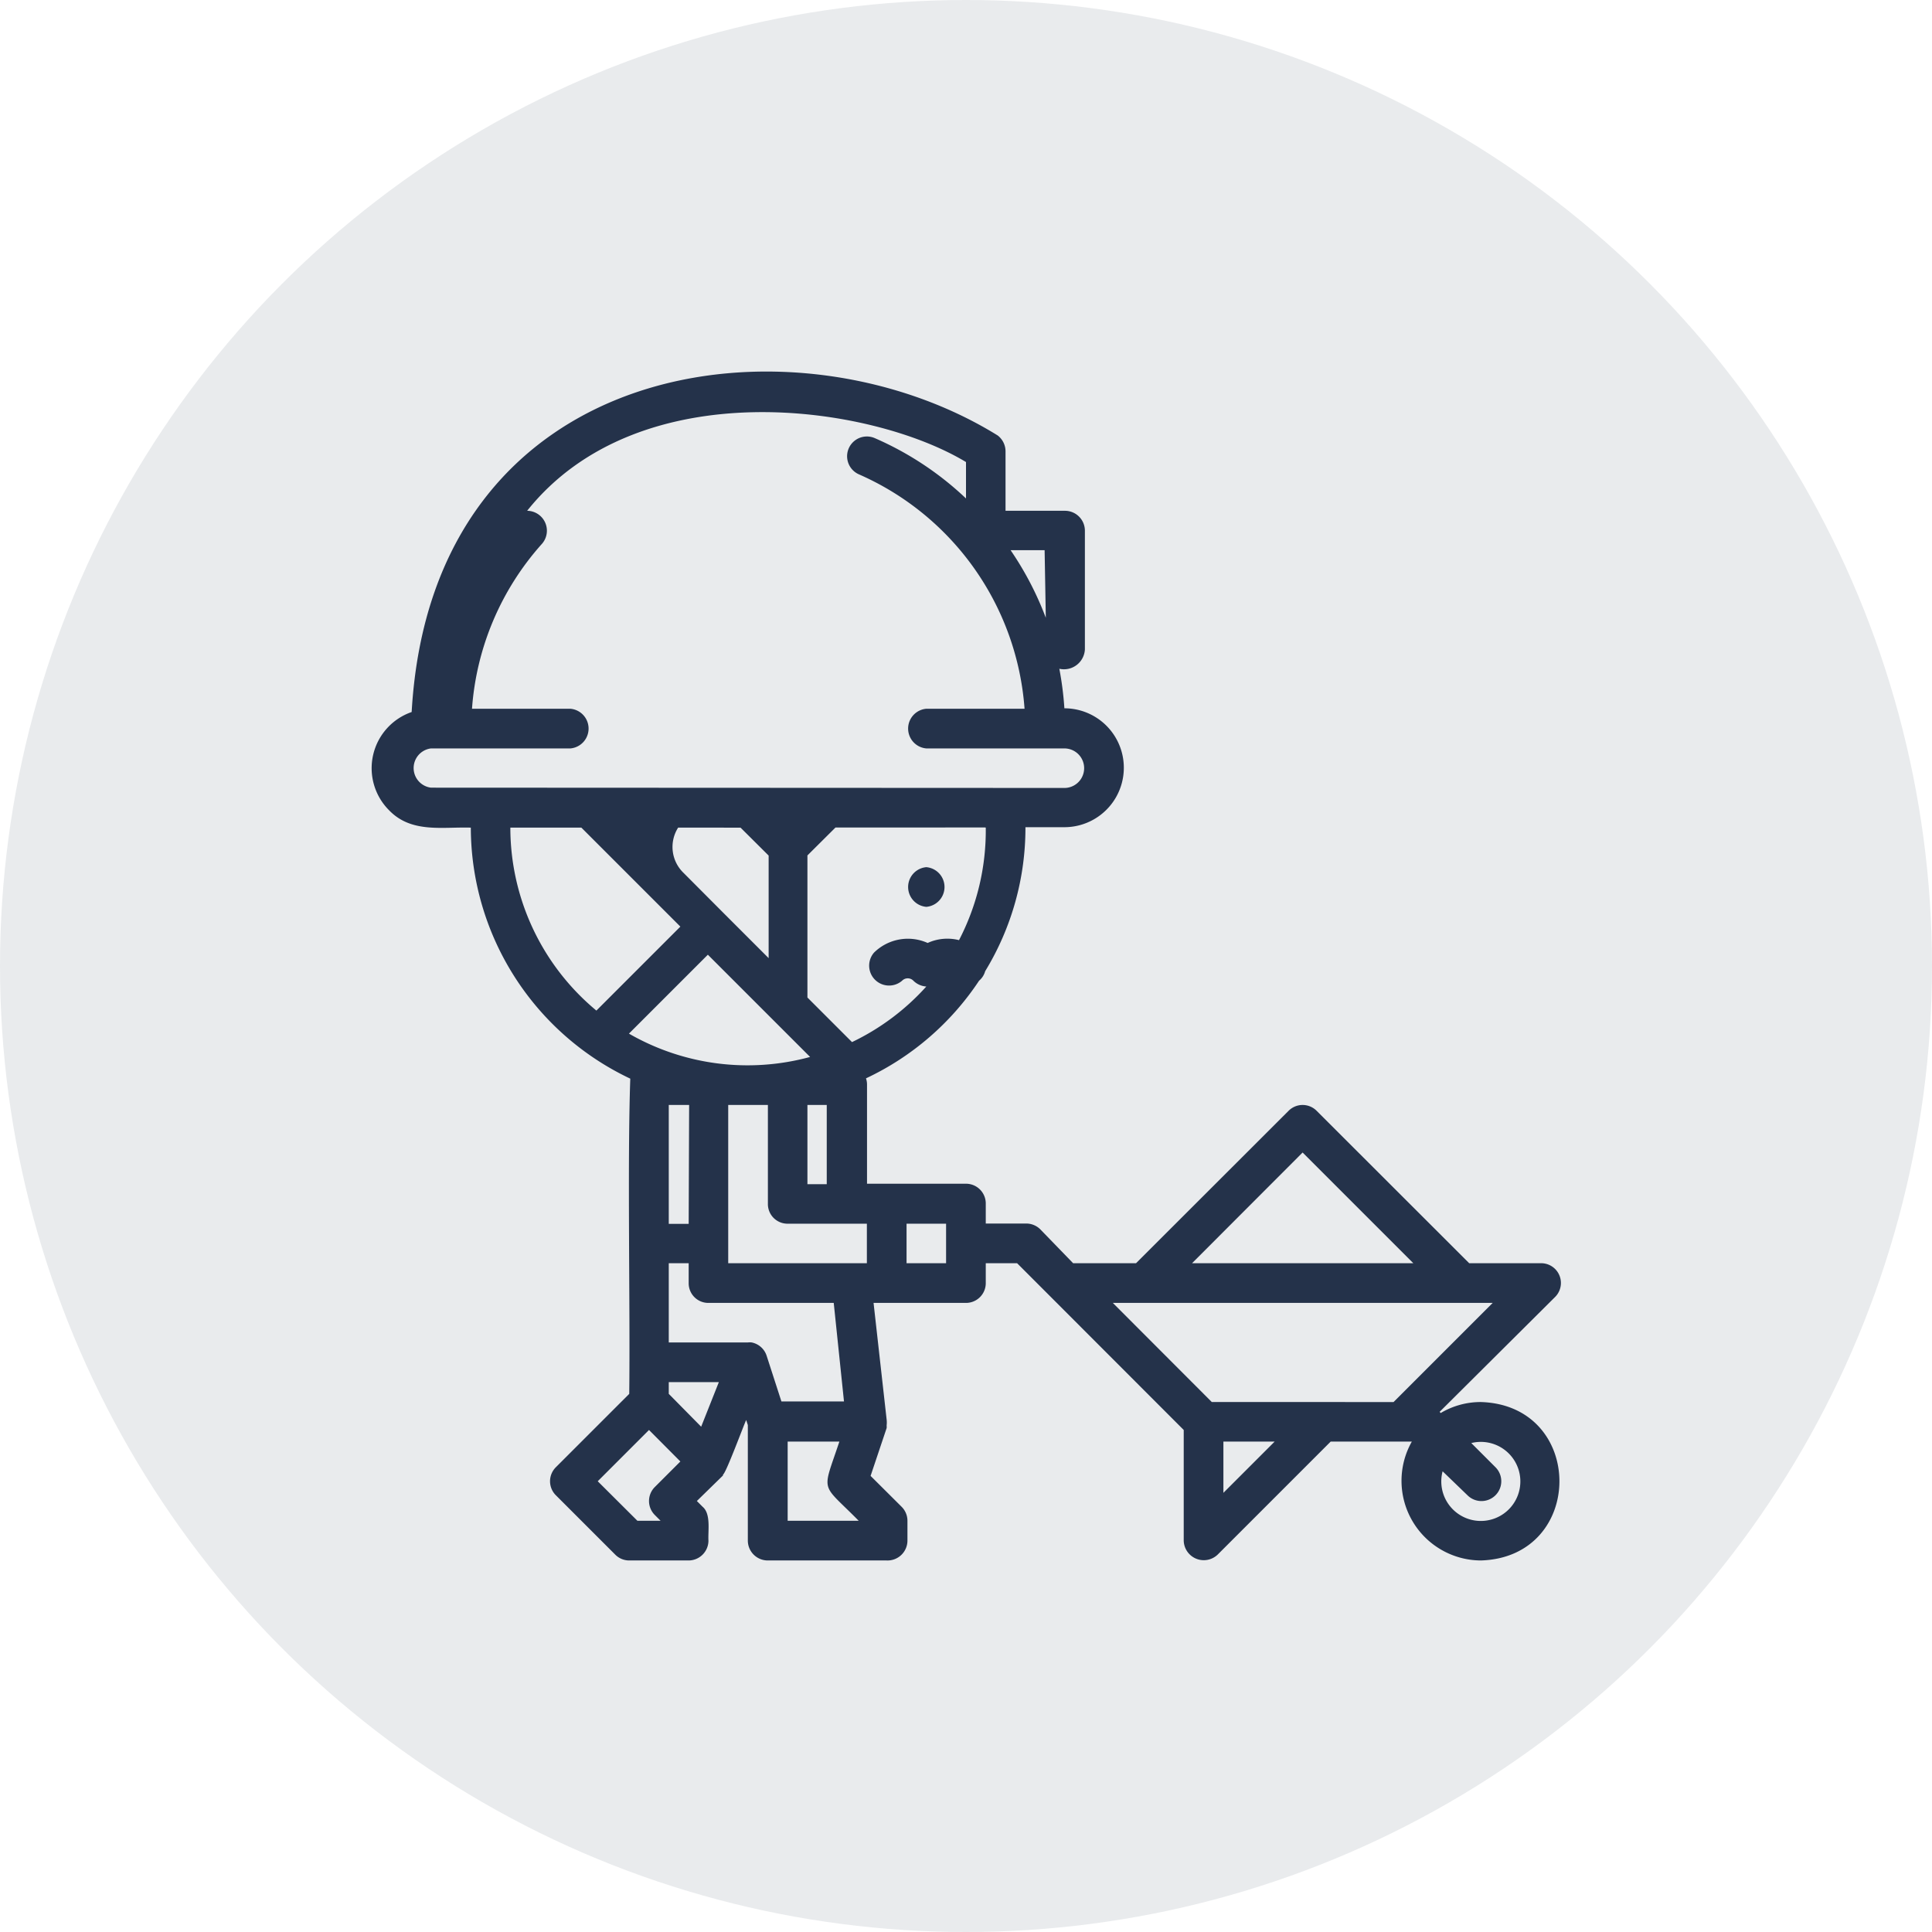
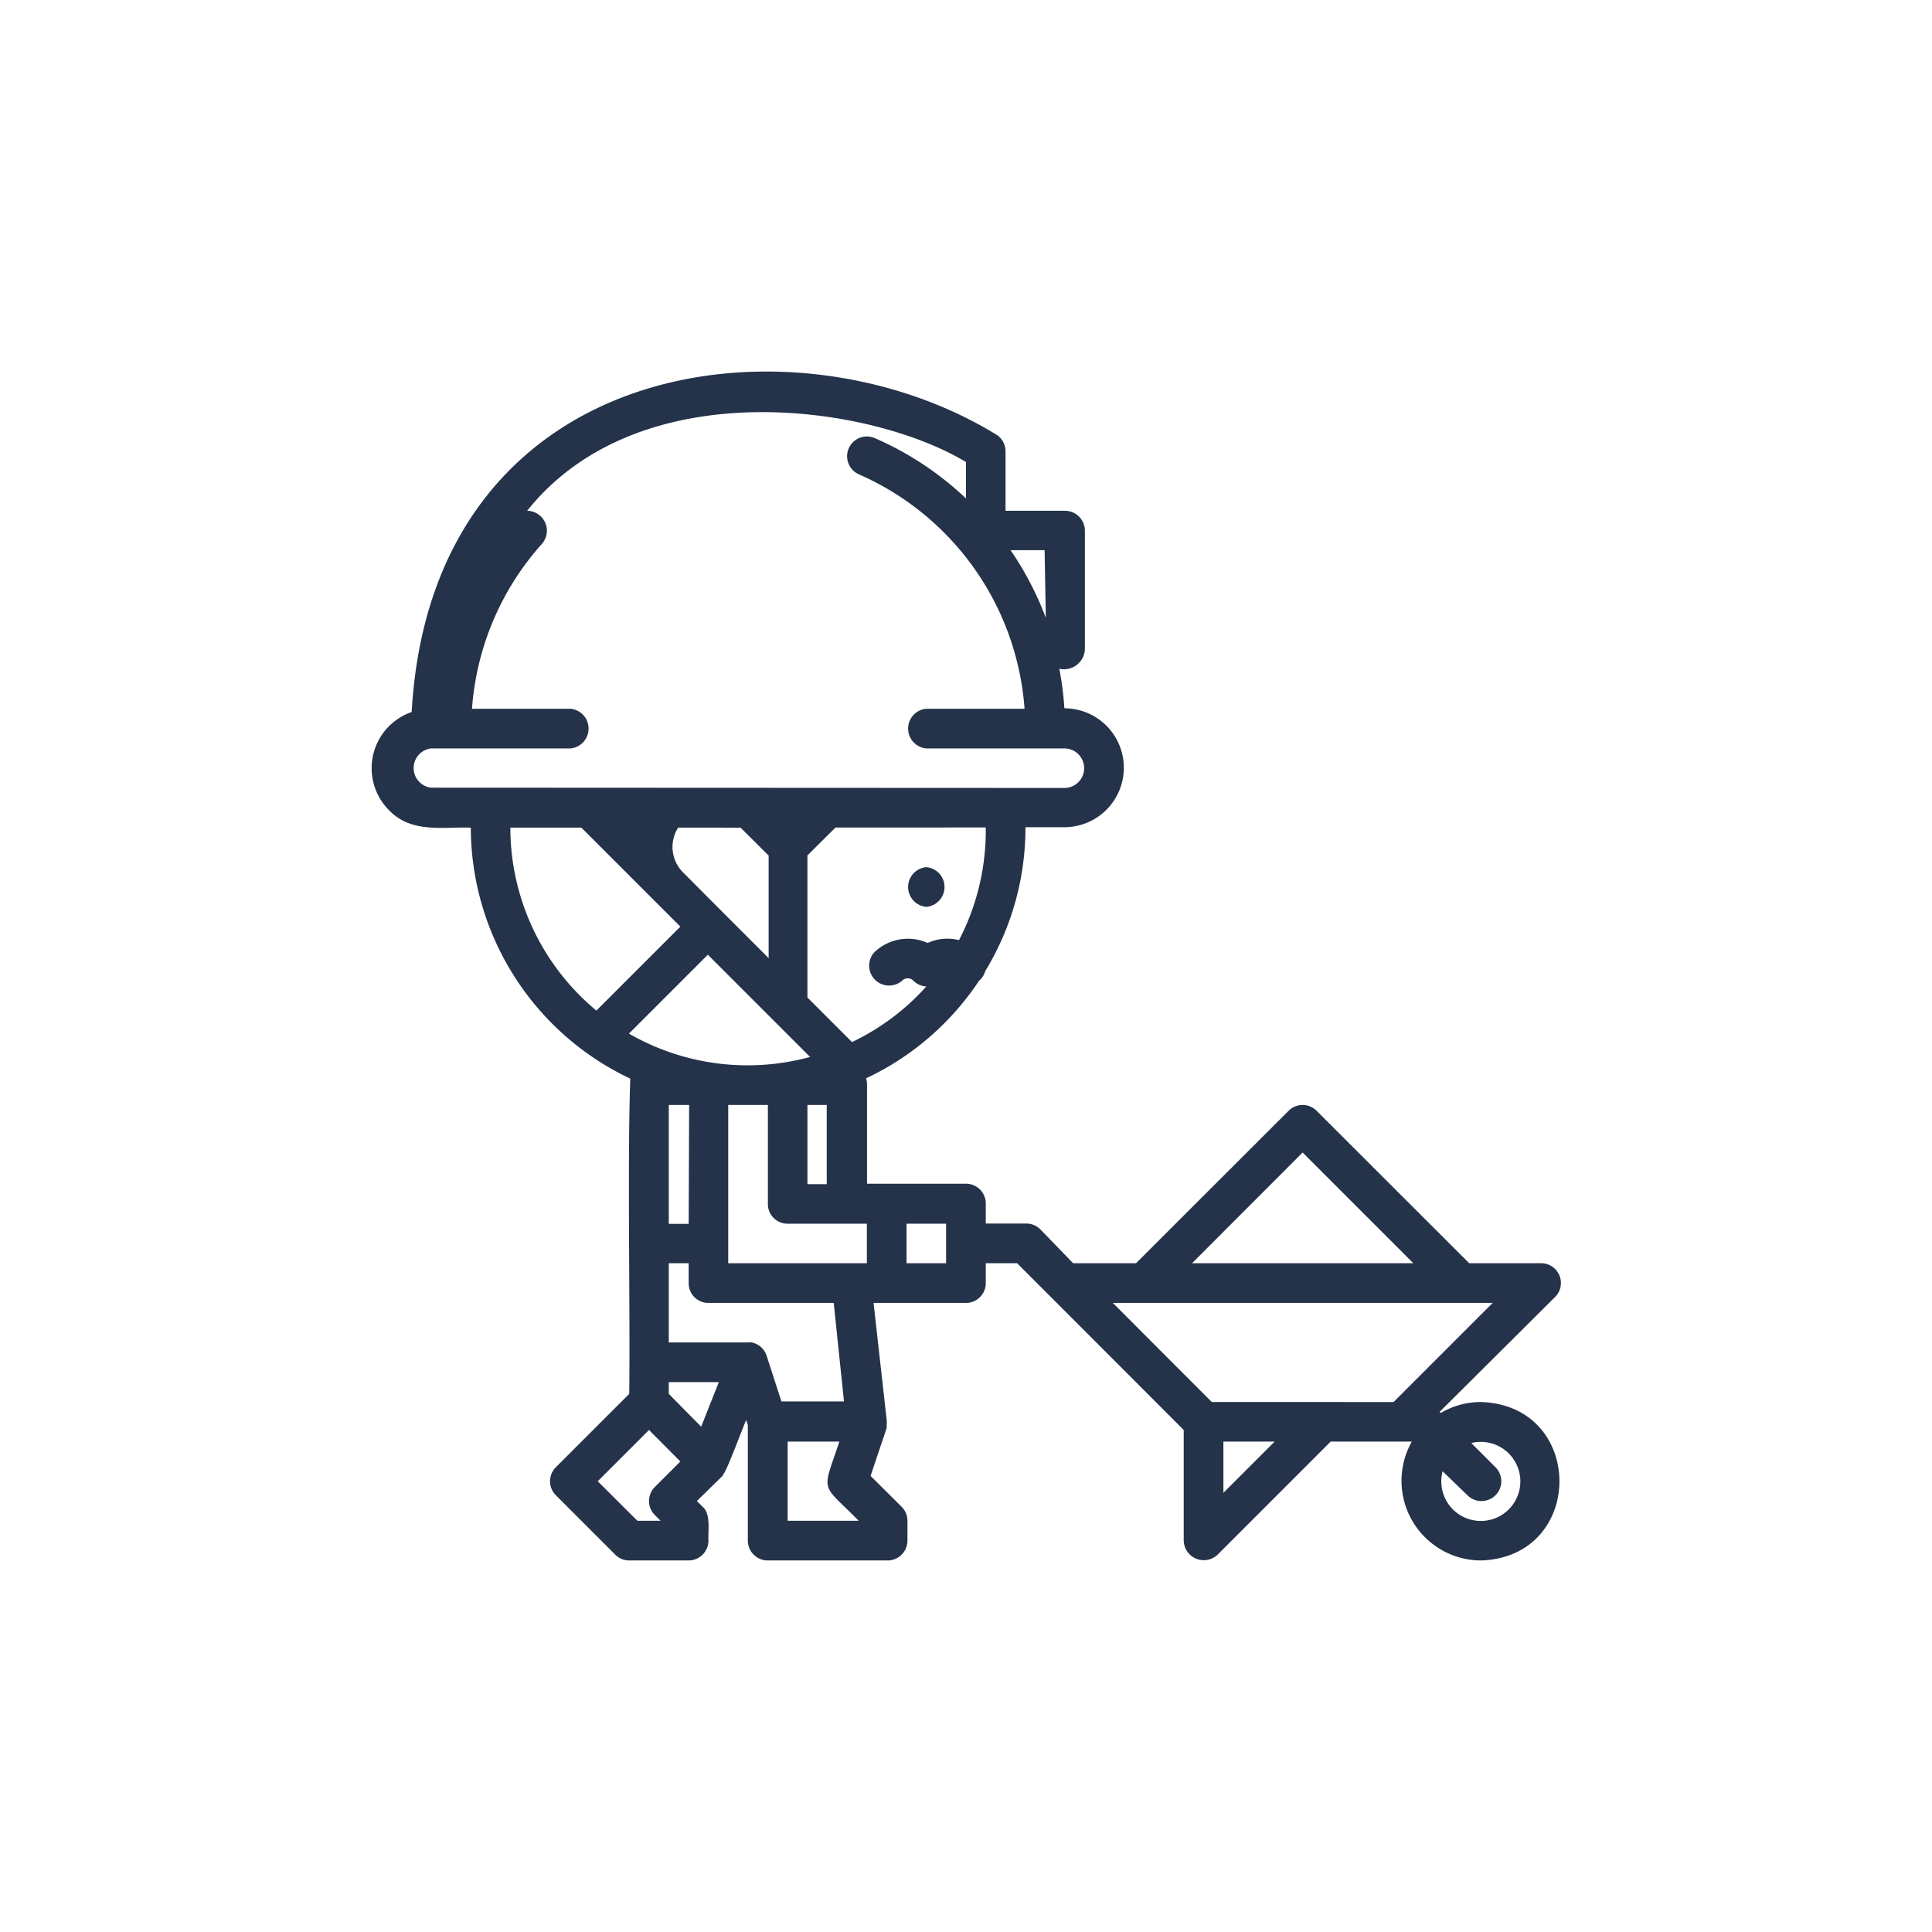
<svg xmlns="http://www.w3.org/2000/svg" id="Layer_1" data-name="Layer 1" viewBox="0 0 130 130">
  <defs>
    <style>.cls-1,.cls-2{fill:#24324a;}.cls-1{opacity:0.1;}</style>
  </defs>
  <title>Labourer Mason Contractor</title>
-   <circle class="cls-1" cx="65" cy="65" r="65" />
  <path class="cls-2" d="M62.33,58.35a1.34,1.34,0,0,1,0,2.67A1.34,1.34,0,0,1,62.33,58.35ZM99.65,105A5.36,5.36,0,0,1,95,97H89.54l-7.61,7.61a1.35,1.35,0,0,1-2.28-.94V96.22L68.44,85H66.33v1.33A1.33,1.33,0,0,1,65,87.67H58.78l.88,7.85a1.7,1.7,0,0,1,0,.39,1.16,1.16,0,0,1,0,.18l-1.08,3.22,2.09,2.08a1.33,1.33,0,0,1,.39.94v1.34A1.34,1.34,0,0,1,59.66,105h-8a1.34,1.34,0,0,1-1.34-1.33V95.89l-.11-.34c-.13.24-1.36,3.59-1.56,3.67l0,.06L46.89,101l.39.39c.57.48.35,1.63.39,2.28A1.34,1.34,0,0,1,46.34,105h-4a1.32,1.32,0,0,1-.94-.39l-4-4a1.33,1.33,0,0,1,0-1.88h0l4.94-4.94c.07-5.76-.13-15.42.07-21.21A18.73,18.73,0,0,1,31.68,55.69c-1.92-.06-4,.39-5.5-1.17a4,4,0,0,1,1.52-6.61c1.37-24,25.68-27.13,39.43-18.61a1.35,1.35,0,0,1,.53,1.07v4h4A1.34,1.34,0,0,1,73,35.7v8A1.41,1.41,0,0,1,71.28,45a21.74,21.74,0,0,1,.34,2.66,4,4,0,0,1,0,8H69a18.51,18.51,0,0,1-2.71,9.69,1.29,1.29,0,0,1-.41.64,18.63,18.63,0,0,1-7.61,6.57,1.23,1.23,0,0,1,.07.42v6.67H65A1.33,1.33,0,0,1,66.33,81v1.33H69a1.34,1.34,0,0,1,1,.39L72.21,85h4.23L86.71,74.74a1.33,1.33,0,0,1,1.88,0h0L98.86,85h4.78a1.33,1.33,0,0,1,1,2.27L96.87,95l.07.08a5.26,5.26,0,0,1,2.71-.74C106.69,94.56,106.69,104.78,99.65,105ZM48.37,93H45v.79L47.18,96Zm-2-18.65H45v8h1.34ZM49,85h9.33V82.34H53A1.32,1.32,0,0,1,51.67,81V74.35H49ZM45.63,55.69A2.42,2.42,0,0,0,46,58.74l2.66,2.67,3.06,3.06v-6.9l-1.89-1.88Zm2,8.55-5.31,5.31a16,16,0,0,0,12.19,1.57Zm8,15.44V74.35H54.33v5.33Zm10.66-24H56.22l-1.89,1.88v9.56l3,3a16,16,0,0,0,5-3.74,1.35,1.35,0,0,1-.87-.39.53.53,0,0,0-.76,0l0,0a1.34,1.34,0,0,1-1.89-1.89,3.25,3.25,0,0,1,3.61-.65,3.19,3.19,0,0,1,2.11-.19A16,16,0,0,0,66.33,55.69Zm4-18.66H68a21.41,21.41,0,0,1,2.37,4.55Zm1.33,16a1.33,1.33,0,0,0,0-2.66H62.33a1.34,1.34,0,0,1,0-2.67h6.61A18.71,18.71,0,0,0,57.8,31.92a1.33,1.33,0,1,1,1.06-2.44A21.19,21.19,0,0,1,65,33.54V31.09c-6.43-3.88-22-6.15-29.53,3.28a1.34,1.34,0,0,1,1,2.22,18.62,18.62,0,0,0-4.71,11.1h6.62a1.34,1.34,0,0,1,0,2.67H29A1.33,1.33,0,0,0,29,53ZM40.13,68l5.65-5.65-6.66-6.66H34.34A16,16,0,0,0,40.13,68Zm4.32,34.33-.39-.39a1.33,1.33,0,0,1,0-1.88h0l1.72-1.72-2.11-2.12-3.45,3.45,2.67,2.66Zm13.33,0c-2.59-2.63-2.48-1.78-1.3-5.33H53v5.33ZM56.1,87.67H47.67a1.32,1.32,0,0,1-1.33-1.33V85H45v5.33h5.33a1,1,0,0,1,.25,0,1.33,1.33,0,0,1,1,.88l1,3.09h4.21Zm7.56-5.33H61V85h2.66ZM80.21,85H95.1l-7.45-7.45Zm5.56,12H82.32v3.45Zm8-2.66,6.67-6.67H74.88l6.66,6.67ZM99,97.1l1.63,1.63a1.33,1.33,0,1,1-1.89,1.88L97.07,99A2.66,2.66,0,1,0,99,97.1Z" />
</svg>